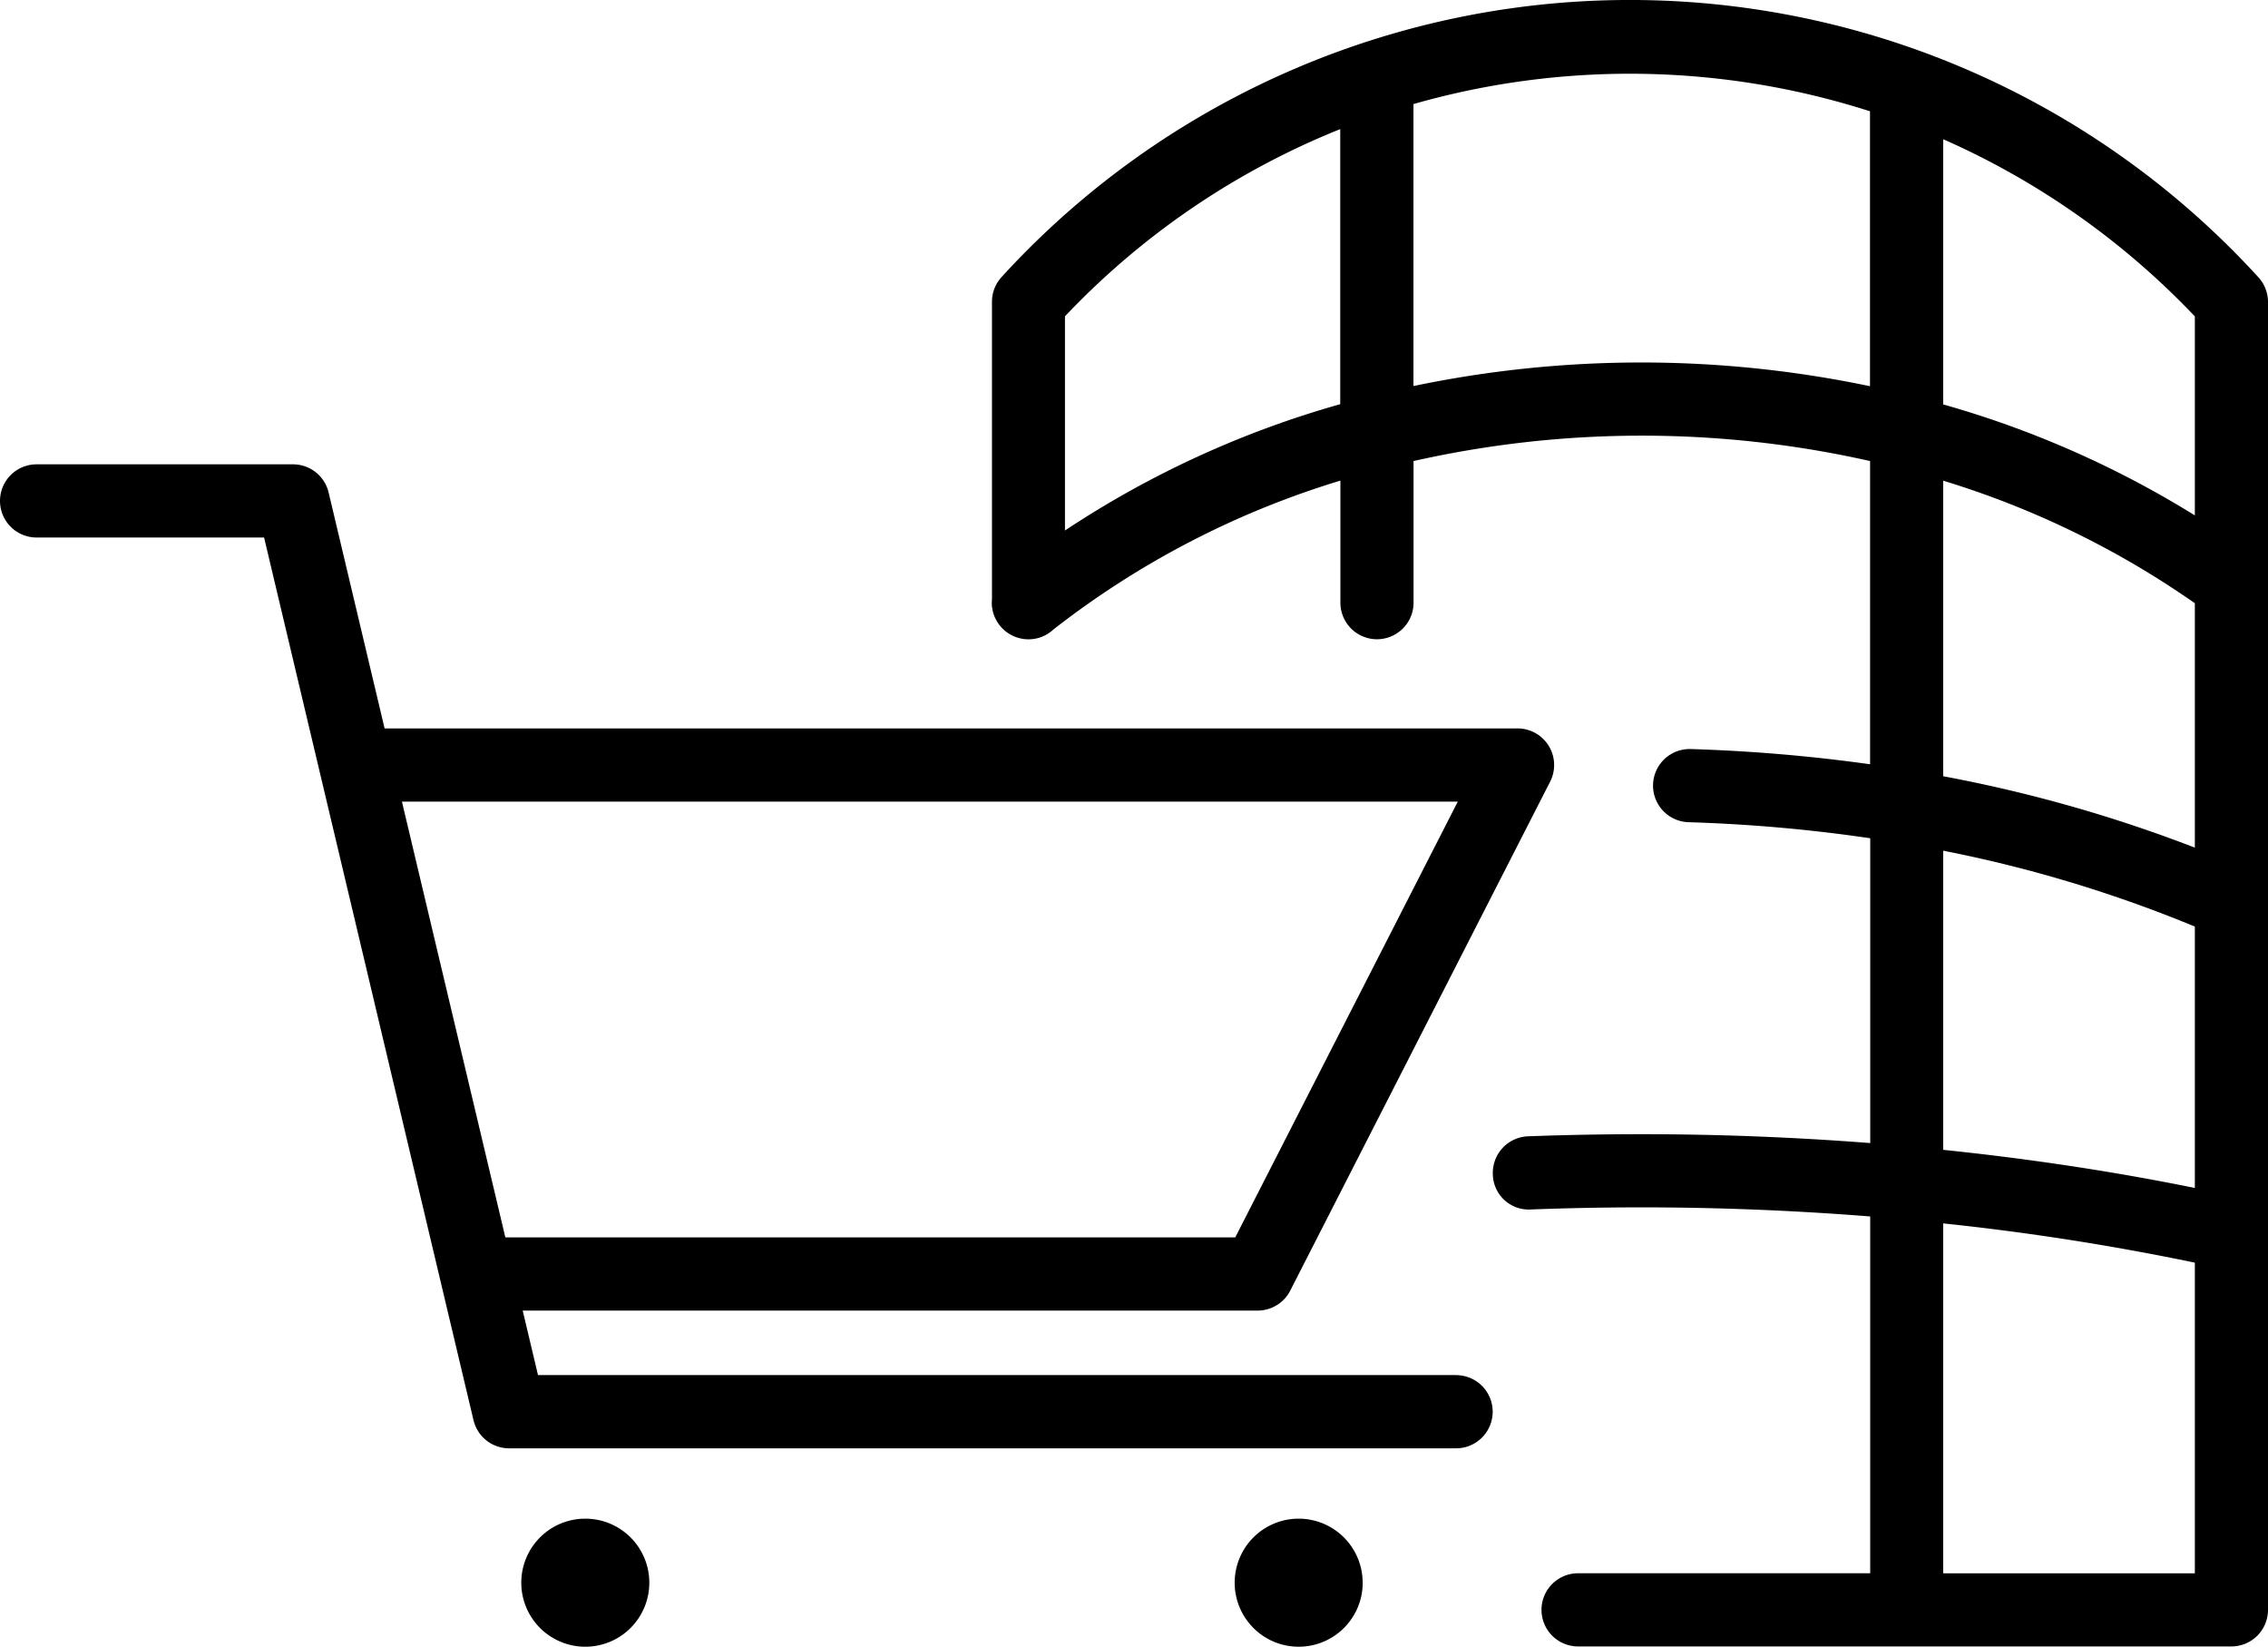
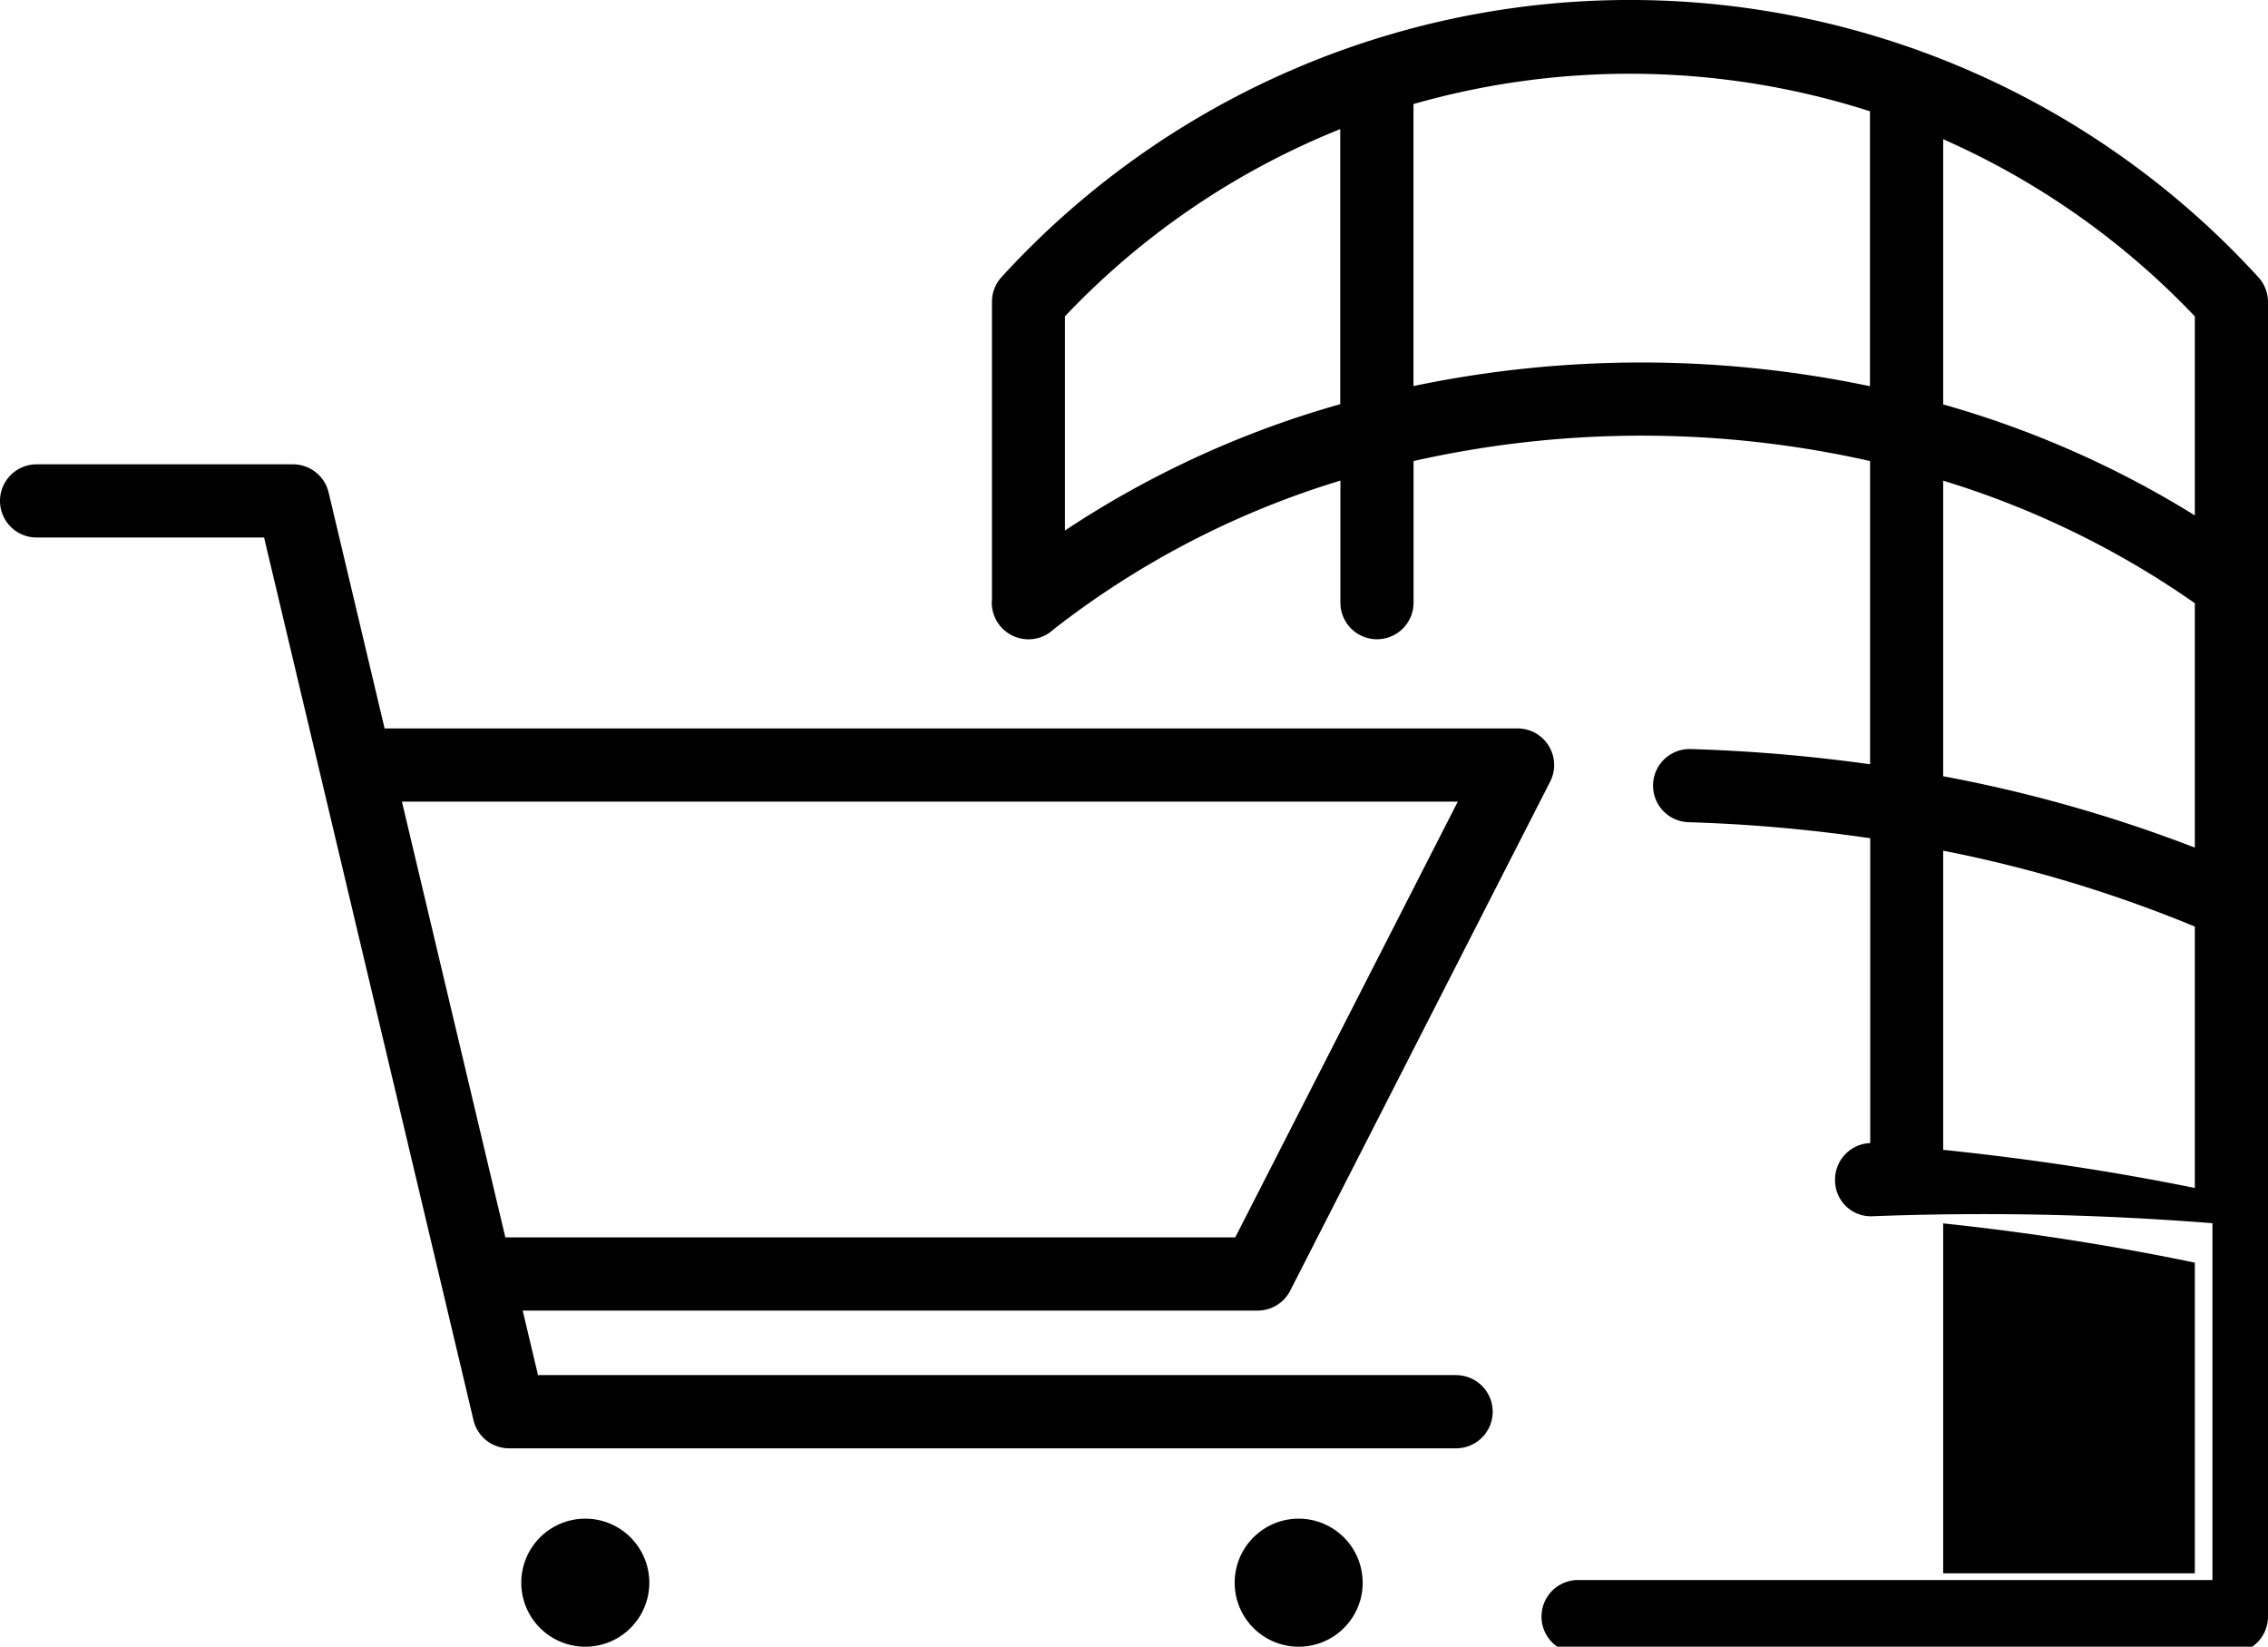
<svg xmlns="http://www.w3.org/2000/svg" width="107.456" height="78" viewBox="0 0 107.456 78">
-   <path id="shopping-malls" d="M109,32.137a40.325,40.325,0,0,0-59.553,0A1.731,1.731,0,0,0,49,33.308V47.376l-.01.179a1.741,1.741,0,0,0,1.743,1.733,1.72,1.72,0,0,0,1.175-.463,41.793,41.793,0,0,1,13.6-7.054v5.781a1.733,1.733,0,1,0,3.466,0V40.844a49.237,49.237,0,0,1,21.63,0V55.207a78.391,78.391,0,0,0-8.5-.721,1.733,1.733,0,1,0-.1,3.465,74.918,74.918,0,0,1,8.607.76V73.149c-3.543-.274-7.168-.42-10.815-.42-1.817,0-3.632.034-5.4.1a1.735,1.735,0,0,0-1.666,1.8,1.7,1.7,0,0,0,1.8,1.666c1.721-.066,3.492-.1,5.265-.1,3.651,0,7.278.15,10.815.431v16.9H76.769a1.733,1.733,0,0,0,0,3.466h30.955a1.733,1.733,0,0,0,1.733-1.733V33.307A1.737,1.737,0,0,0,109,32.137ZM65.5,38.151a46.285,46.285,0,0,0-13.042,5.984V33.989A36.838,36.838,0,0,1,65.5,25.122ZM90.6,37.3a52.781,52.781,0,0,0-21.63-.008V23.935a37.3,37.3,0,0,1,21.63.342Zm15.391,56.228H94.067V76.954a120.238,120.238,0,0,1,11.924,1.86Zm0-18.252c-3.823-.776-7.815-1.381-11.924-1.806V59.3a62.86,62.86,0,0,1,11.924,3.595Zm0-16.12a67.342,67.342,0,0,0-11.924-3.382v-14a42.32,42.32,0,0,1,11.924,5.805Zm0-15.737a46.7,46.7,0,0,0-11.924-5.257V25.6a37.064,37.064,0,0,1,11.924,8.393Zm-35,40.721h-43.5l-.725-3.056H61.588a1.734,1.734,0,0,0,1.543-.945L75.445,56.031A1.733,1.733,0,0,0,73.9,53.509H20.223L17.57,42.331A1.733,1.733,0,0,0,15.884,41H3.734a1.733,1.733,0,1,0,0,3.466H14.513l9.922,41.809a1.733,1.733,0,0,0,1.686,1.333H70.99a1.733,1.733,0,0,0,0-3.466ZM25.944,77.617l-4.9-20.641H71.07L60.526,77.617Zm6.821,16.356a3.033,3.033,0,1,1-3.033-3.033,3.033,3.033,0,0,1,3.033,3.033Zm33.8,0a3.033,3.033,0,1,1-3.033-3.033A3.033,3.033,0,0,1,66.562,93.973Z" transform="translate(-2.001 -19.006)" />
+   <path id="shopping-malls" d="M109,32.137a40.325,40.325,0,0,0-59.553,0A1.731,1.731,0,0,0,49,33.308V47.376l-.01.179a1.741,1.741,0,0,0,1.743,1.733,1.72,1.72,0,0,0,1.175-.463,41.793,41.793,0,0,1,13.6-7.054v5.781a1.733,1.733,0,1,0,3.466,0V40.844a49.237,49.237,0,0,1,21.63,0V55.207a78.391,78.391,0,0,0-8.5-.721,1.733,1.733,0,1,0-.1,3.465,74.918,74.918,0,0,1,8.607.76V73.149a1.735,1.735,0,0,0-1.666,1.8,1.7,1.7,0,0,0,1.8,1.666c1.721-.066,3.492-.1,5.265-.1,3.651,0,7.278.15,10.815.431v16.9H76.769a1.733,1.733,0,0,0,0,3.466h30.955a1.733,1.733,0,0,0,1.733-1.733V33.307A1.737,1.737,0,0,0,109,32.137ZM65.5,38.151a46.285,46.285,0,0,0-13.042,5.984V33.989A36.838,36.838,0,0,1,65.5,25.122ZM90.6,37.3a52.781,52.781,0,0,0-21.63-.008V23.935a37.3,37.3,0,0,1,21.63.342Zm15.391,56.228H94.067V76.954a120.238,120.238,0,0,1,11.924,1.86Zm0-18.252c-3.823-.776-7.815-1.381-11.924-1.806V59.3a62.86,62.86,0,0,1,11.924,3.595Zm0-16.12a67.342,67.342,0,0,0-11.924-3.382v-14a42.32,42.32,0,0,1,11.924,5.805Zm0-15.737a46.7,46.7,0,0,0-11.924-5.257V25.6a37.064,37.064,0,0,1,11.924,8.393Zm-35,40.721h-43.5l-.725-3.056H61.588a1.734,1.734,0,0,0,1.543-.945L75.445,56.031A1.733,1.733,0,0,0,73.9,53.509H20.223L17.57,42.331A1.733,1.733,0,0,0,15.884,41H3.734a1.733,1.733,0,1,0,0,3.466H14.513l9.922,41.809a1.733,1.733,0,0,0,1.686,1.333H70.99a1.733,1.733,0,0,0,0-3.466ZM25.944,77.617l-4.9-20.641H71.07L60.526,77.617Zm6.821,16.356a3.033,3.033,0,1,1-3.033-3.033,3.033,3.033,0,0,1,3.033,3.033Zm33.8,0a3.033,3.033,0,1,1-3.033-3.033A3.033,3.033,0,0,1,66.562,93.973Z" transform="translate(-2.001 -19.006)" />
</svg>